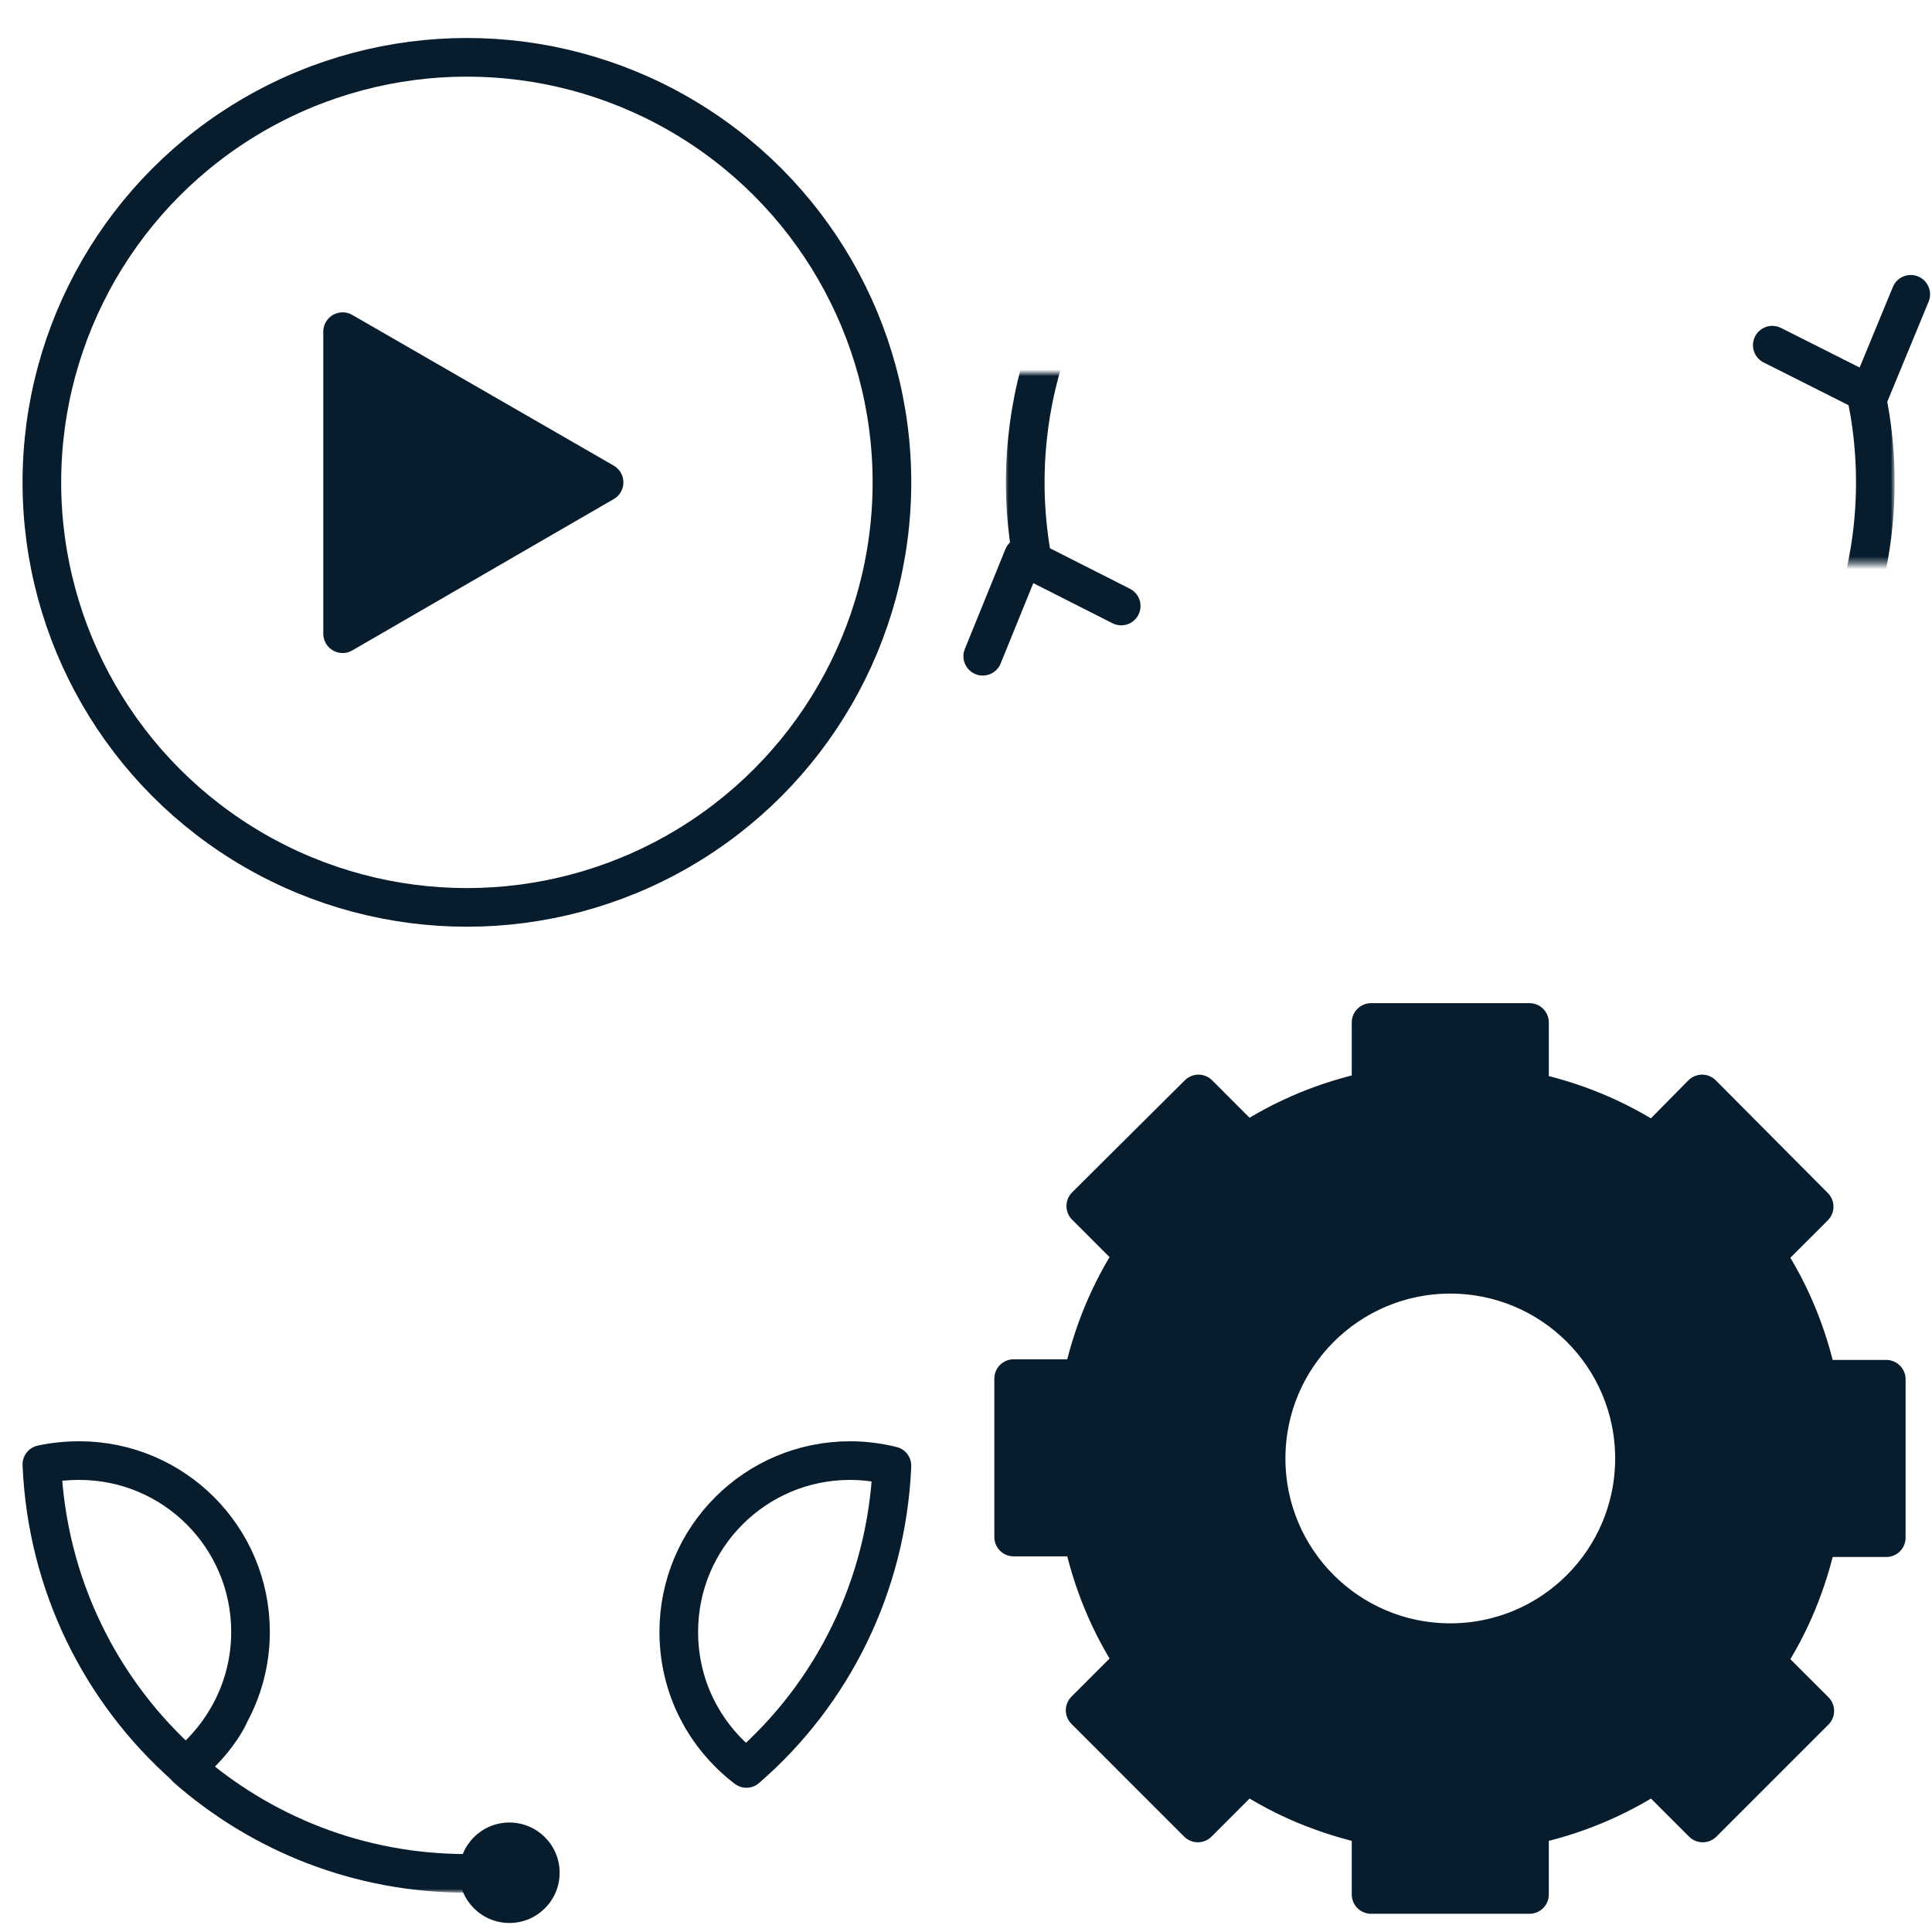
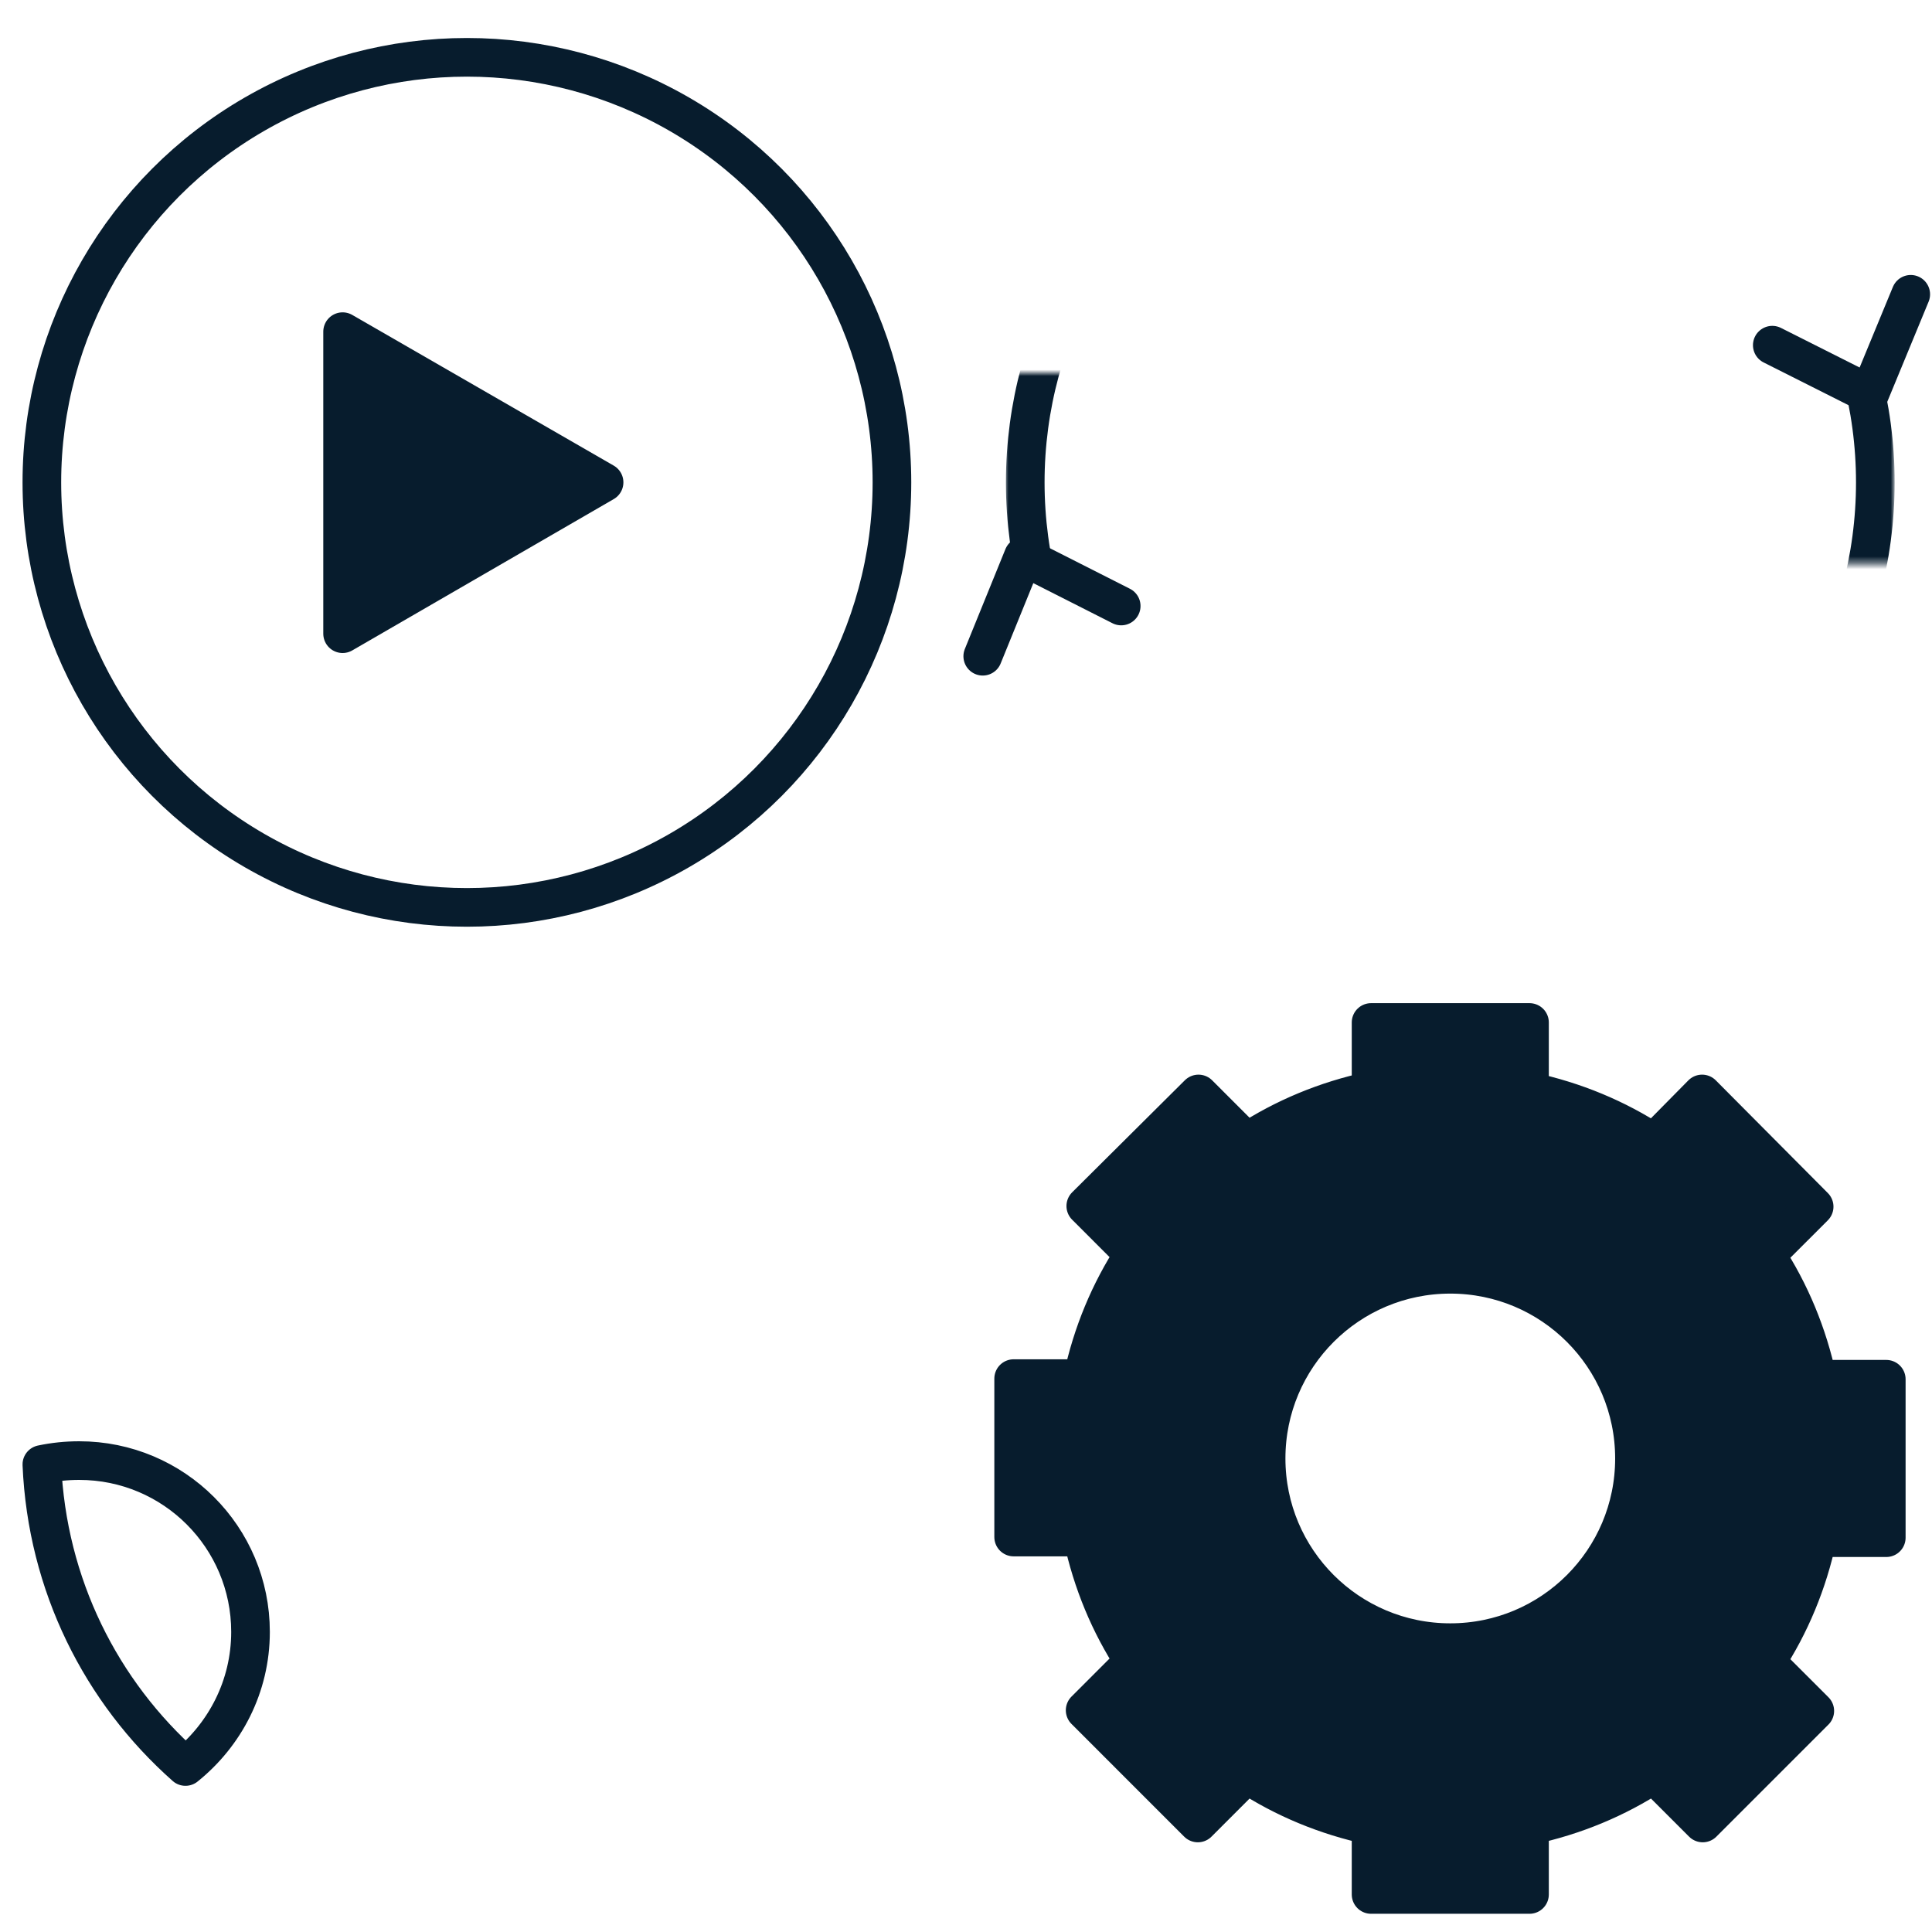
<svg xmlns="http://www.w3.org/2000/svg" version="1.1" id="Layer_1" x="0px" y="0px" viewBox="0 0 300 300" style="enable-background:new 0 0 300 300;" xml:space="preserve">
  <style type="text/css">
	.st0{fill:none;stroke:#071C2D;stroke-width:6;stroke-linecap:round;stroke-linejoin:round;stroke-miterlimit:10;}
	.st1{filter:url(#Adobe_OpacityMaskFilter);}
	
		.st2{mask:url(#SVGID_1_);fill:none;stroke:#071C2D;stroke-width:6;stroke-linecap:round;stroke-linejoin:round;stroke-miterlimit:10;}
	.st3{fill:#071C2D;stroke:#071C2D;stroke-width:6;stroke-linecap:round;stroke-linejoin:round;stroke-miterlimit:10;}
	.st4{filter:url(#Adobe_OpacityMaskFilter_00000151512657969737683610000014851420017380476588_);}
	
		.st5{mask:url(#SVGID_00000160871385482053748370000011498667190150675633_);fill:none;stroke:#071C2D;stroke-width:6;stroke-linecap:round;stroke-linejoin:round;stroke-miterlimit:10;}
	.st6{fill:#071C2D;}
</style>
  <circle class="st0" cx="72.5" cy="74.9" r="66" />
  <defs>
    <filter id="Adobe_OpacityMaskFilter" filterUnits="userSpaceOnUse" x="156.1" y="5.9" width="138.1" height="138.1">
      <feFlood style="flood-color:white;flood-opacity:1" result="back" />
      <feBlend in="SourceGraphic" in2="back" mode="normal" />
    </filter>
  </defs>
  <mask maskUnits="userSpaceOnUse" x="156.1" y="5.9" width="138.1" height="138.1" id="SVGID_1_">
    <g class="st1">
      <rect x="148.7" y="57.9" width="155.8" height="29.6" />
    </g>
  </mask>
  <circle class="st2" cx="225.2" cy="74.9" r="66" />
  <polygon class="st3" points="93.8,74.9 53.2,51.5 53.2,98.4 " />
  <g id="g1130" transform="translate(256,183.37)">
    <path id="path1132" class="st3" d="M-30.8,71.7c-15.8,0-28.6-12.8-28.6-28.6c0-15.8,12.8-28.6,28.6-28.6S-2.2,27.3-2.2,43.1   C-2.2,58.9-15,71.7-30.8,71.7z M26.2,30.8c-1.5-7-4.2-13.5-8-19.3l7.5-7.5L8.3-13.5L0.8-5.9c-5.8-3.8-12.3-6.5-19.3-8v-10.7h-24.6   V-14c-7,1.5-13.5,4.2-19.3,8l-7.5-7.5L-87.4,3.9l7.5,7.5c-3.8,5.8-6.5,12.3-8,19.3h-10.7l0,24.6h10.7c1.5,7,4.2,13.5,8,19.3   l-7.6,7.6L-70,99.7l7.6-7.6c5.8,3.8,12.3,6.5,19.3,8v10.7h24.6v-10.7c7-1.5,13.5-4.2,19.3-8l7.6,7.6l17.4-17.4l-7.6-7.6   c3.8-5.8,6.5-12.3,8-19.3h10.7V30.8L26.2,30.8z" />
  </g>
  <g>
    <defs>
      <filter id="Adobe_OpacityMaskFilter_00000032640041976047812160000016658136890708018830_" filterUnits="userSpaceOnUse" x="3.5" y="155.8" width="138.1" height="138.1">
        <feFlood style="flood-color:white;flood-opacity:1" result="back" />
        <feBlend in="SourceGraphic" in2="back" mode="normal" />
      </filter>
    </defs>
    <mask maskUnits="userSpaceOnUse" x="3.5" y="155.8" width="138.1" height="138.1" id="SVGID_00000170277978841508347330000002439828957413091999_">
      <g style="filter:url(#Adobe_OpacityMaskFilter_00000032640041976047812160000016658136890708018830_);">
        <polygon points="20.1,283.3 34.2,268.4 94.5,262.9 75.8,275.3 83.8,308.3    " />
      </g>
    </mask>
-     <path style="mask:url(#SVGID_00000170277978841508347330000002439828957413091999_);fill:none;stroke:#071C2D;stroke-width:6;stroke-linecap:round;stroke-linejoin:round;stroke-miterlimit:10;" d="   M138.5,224.8c0,0.9,0,1.9-0.1,2.8c-2-0.5-4.2-0.8-6.4-0.8c-14.7,0-26.6,11.9-26.6,26.6c0,8.6,4.1,16.3,10.5,21.2   c-11.6,10.1-26.8,16.3-43.4,16.3c-16.8,0-32-6.2-43.7-16.5c6.2-4.9,10.1-12.4,10.1-20.9c0-14.7-11.9-26.6-26.6-26.6   c-2,0-3.9,0.2-5.8,0.6c0-0.9-0.1-1.8-0.1-2.6c0-36.5,29.6-66,66-66C109,158.8,138.5,188.3,138.5,224.8z" />
    <path class="st0" d="M38.9,253.4c0,8.5-4,16-10.1,20.9c-13.1-11.6-21.5-28.2-22.3-46.9c1.9-0.4,3.8-0.6,5.8-0.6   C27,226.8,38.9,238.7,38.9,253.4z" />
-     <path class="st0" d="M138.5,227.6c-0.8,18.7-9.3,35.5-22.6,47c-6.4-4.9-10.5-12.5-10.5-21.2c0-14.7,11.9-26.6,26.6-26.6   C134.3,226.8,136.4,227.1,138.5,227.6z" />
  </g>
-   <circle class="st6" cx="79.1" cy="290.8" r="7.8" />
  <polyline class="st0" points="152.6,101.9 158.9,86.4 174.1,94.1 " />
  <polyline class="st0" points="296.7,45.7 290.3,61.2 275.2,53.6 " />
</svg>